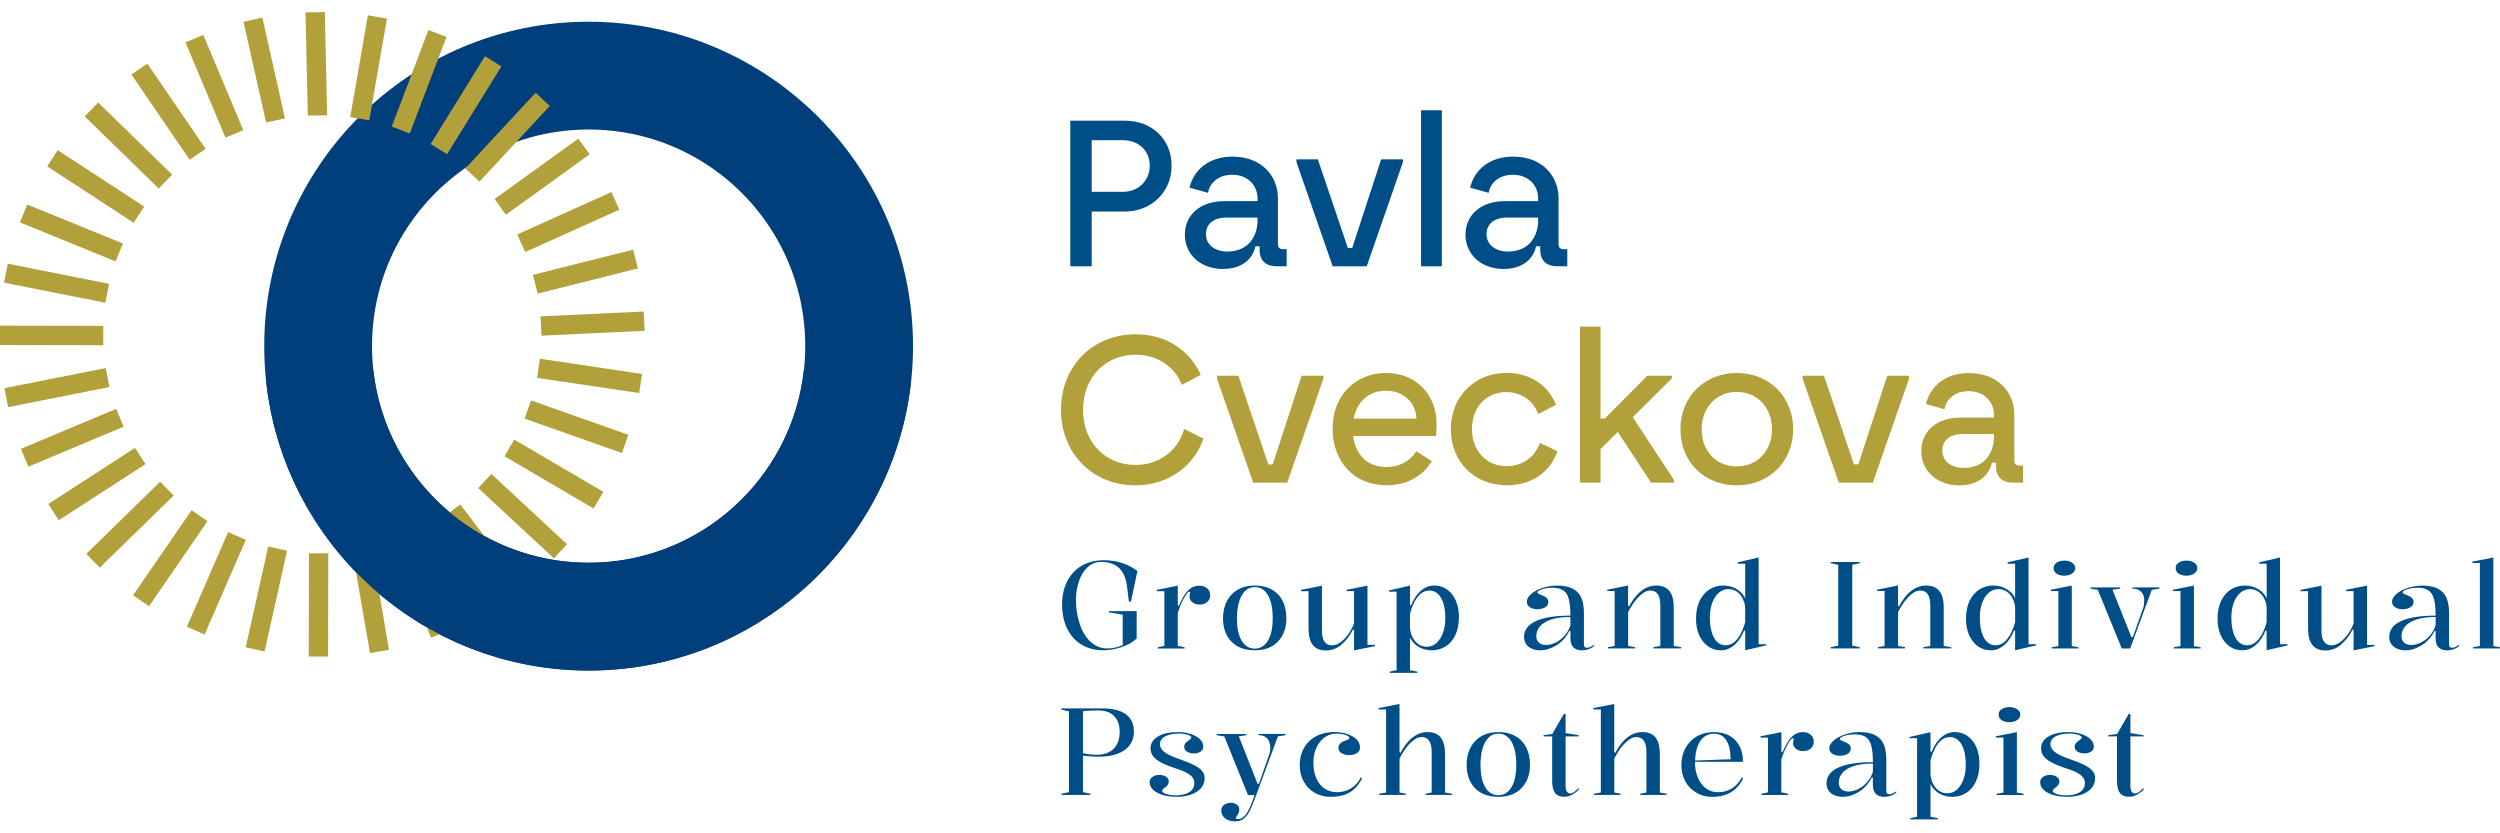
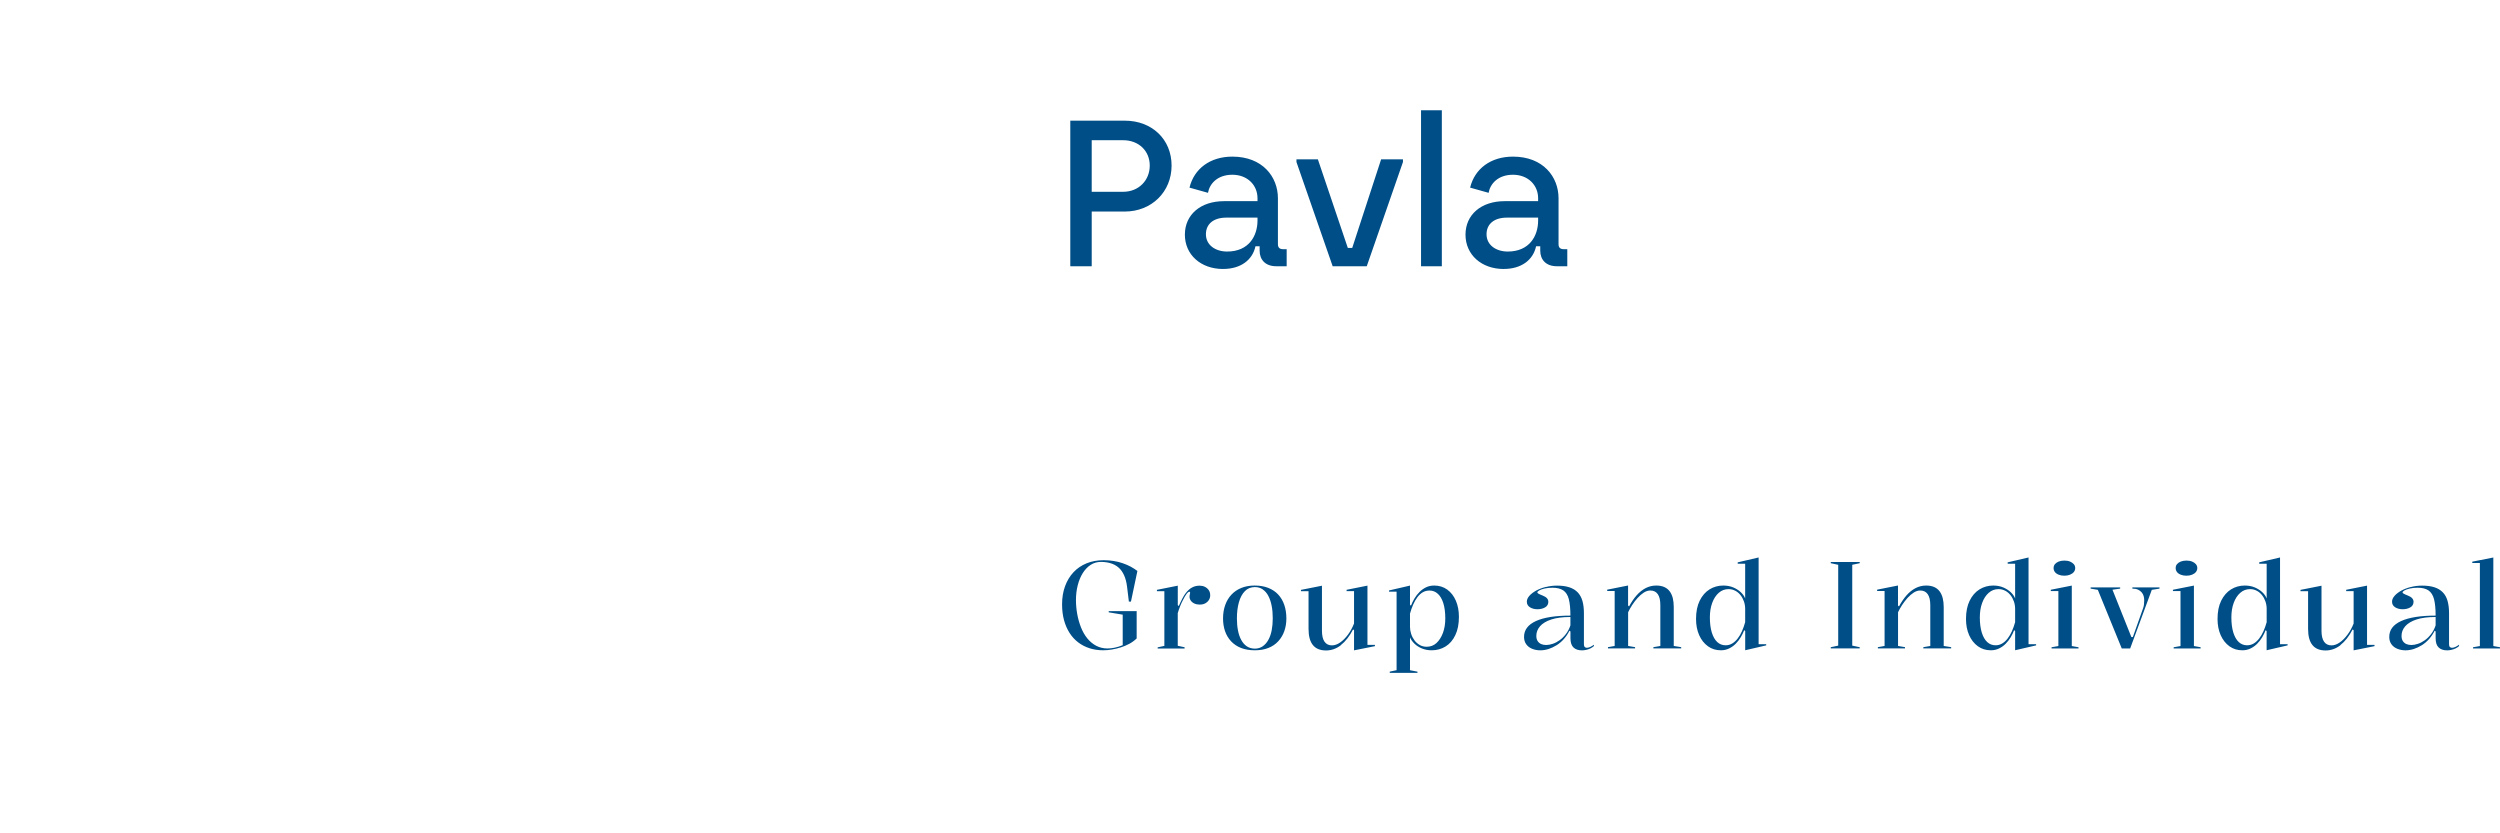
<svg xmlns="http://www.w3.org/2000/svg" width="600" height="200" version="1.1" viewBox="0 0 600 200">
  <defs>
    <style>
      .cls-1 {
        stroke: #003f7b;
        stroke-width: 25.87px;
      }

      .cls-1, .cls-2 {
        fill: none;
      }

      .cls-2 {
        stroke: #b2a13b;
        stroke-width: 4.64px;
      }

      .cls-3 {
        fill: #004e87;
      }

      .cls-4 {
        fill: #b2a13b;
      }
    </style>
  </defs>
  <g>
    <g id="Vrstva_1">
-       <circle class="cls-1" cx="141.27" cy="83.07" r="64.92" />
-       <path class="cls-2" d="M96.57,129.12l9.01,23.09M86.87,131.91l4.21,24.43M76.47,132.78l-.05,24.79M66.64,131.67l-5.41,24.19M56.88,128.62l-9.9,22.73M47.9,123.76l-14.05,20.42M40.06,117.27l-17.74,17.32M33.66,109.44l-20.81,13.47M28.78,100.26l-22.86,9.6M25.83,90.61l-24.32,4.82M24.79,80.53L0,80.48M25.74,70.39l-24.32-4.83M28.62,60.59l-22.96-9.36M33.35,51.53l-20.76-13.55M39.7,43.58l-17.75-17.31M47.44,37.04l-13.99-20.46M56.25,32.13l-9.6-22.86M66.13,28.91l-5.43-24.19M76.19,27.71l-.55-24.78M86.34,28.49l4.24-24.42M96.18,31.21l8.81-23.17M105.32,35.79l13.05-21.08M113.38,42.01l16.87-18.17M120.05,49.65l20.11-14.49M125.09,58.38l22.61-10.17M128.48,68.21l24.04-6.04M129.84,78.24l24.76-1.16M129.23,88.39l24.52,3.65M126.67,98.28l23.37,8.26M122.25,107.5l21.38,12.54M116.35,115.44l18.17,16.87M108.62,122.46l14.99,19.74M99.96,127.64l10.74,22.34" />
-       <path class="cls-1" d="M76.74,90.22c3.56,32.49,31.08,57.77,64.52,57.77s60.96-25.28,64.52-57.77" />
-       <path class="cls-4" d="M466.16,108.15c0-2.4,1.75-3.99,4.89-3.99h7.49v.7c0,3.64-2.05,7.44-7.29,7.44-2.8,0-5.09-1.55-5.09-4.14M470.31,116.48c4.19,0,7.04-2.15,7.74-5.44h1v1.05c0,2.15,1.35,3.75,3.99,3.75h2.5v-4.09h-.8c-.8,0-1.3-.3-1.3-1.2v-11.03c0-5.14-3.69-9.99-10.93-9.99-5.34,0-9.19,2.9-10.29,7.44l4.44,1.25c.35-2.1,2.2-4.34,5.84-4.34s6.04,2.5,6.04,5.64v.7h-8.04c-5.64,0-9.39,3.24-9.39,8.04s3.79,8.24,9.19,8.24M441.3,115.84h8.19l8.69-25.01v-.65h-5.24l-6.94,21.27h-1.05l-7.19-21.27h-5.14v.65l8.69,25.01ZM408.4,103c0-5.24,3.6-8.94,8.44-8.94s8.44,3.69,8.44,8.94-3.6,8.94-8.44,8.94-8.44-3.54-8.44-8.94M416.83,116.48c7.69,0,13.53-5.59,13.53-13.48s-5.84-13.48-13.53-13.48-13.53,5.64-13.53,13.48,5.69,13.48,13.53,13.48M379.19,115.84h4.94v-8.09l4.14-4.09,7.99,12.18h5.49v-.65l-9.88-15.08,9.39-9.29v-.65h-5.89l-10.24,10.28h-1v-22.07h-4.94v37.45ZM361.57,116.48c5.44,0,10.23-2.6,12.23-8.19l-4.24-2c-1.3,3.74-4.49,5.59-7.99,5.59-4.64,0-8.29-3.5-8.29-8.89s3.5-8.89,8.29-8.89c3.85,0,6.69,2.5,7.59,5.29l4.29-2.25c-2.05-5.04-6.59-7.64-11.88-7.64-7.69,0-13.38,5.74-13.38,13.48s5.59,13.48,13.38,13.48M324.87,100.46c.8-3.94,3.49-6.69,7.79-6.69s7.19,3,7.29,6.69h-15.08ZM332.76,116.48c5.04,0,8.84-2.35,10.88-5.79l-3.7-2.4c-1.5,2.35-4.04,3.79-7.19,3.79-4.59,0-7.39-2.89-7.99-7.44h19.92l.1-2.4c.25-6.79-4.34-12.73-12.13-12.73-7.19,0-12.83,5.29-12.83,13.33s5.24,13.63,12.93,13.63M300.75,115.84h8.19l8.69-25.01v-.65h-5.24l-6.94,21.27h-1.05l-7.19-21.27h-5.14v.65l8.69,25.01ZM272.5,116.48c7.99,0,14.13-4.74,16.33-11.23l-4.64-2.3c-1.5,5.44-6.29,8.64-11.63,8.64-7.29,0-12.63-5.44-12.63-13.23s5.34-13.23,12.63-13.23c5.49,0,9.54,3.19,11.08,7.24l4.54-2.4c-2.5-5.59-7.94-9.74-15.63-9.74-10.54,0-17.92,7.89-17.92,18.12s7.34,18.12,17.87,18.12" />
      <path class="cls-3" d="M356.77,56.22c0-2.4,1.75-3.99,4.89-3.99h7.49v.7c0,3.65-2.05,7.44-7.29,7.44-2.8,0-5.09-1.55-5.09-4.14M360.92,64.55c4.19,0,7.04-2.15,7.74-5.44h1v1.05c0,2.15,1.35,3.74,3.99,3.74h2.5v-4.09h-.8c-.8,0-1.3-.3-1.3-1.2v-11.03c0-5.14-3.69-9.99-10.93-9.99-5.34,0-9.19,2.9-10.29,7.44l4.44,1.25c.35-2.1,2.2-4.34,5.84-4.34s6.04,2.5,6.04,5.64v.7h-8.04c-5.64,0-9.39,3.25-9.39,8.04s3.8,8.24,9.19,8.24M341.05,63.9h4.99V26.46h-4.99v37.44ZM319.83,63.9h8.19l8.69-25.01v-.65h-5.24l-6.94,21.27h-1.05l-7.19-21.27h-5.14v.65l8.69,25.01ZM289.42,56.22c0-2.4,1.75-3.99,4.89-3.99h7.49v.7c0,3.65-2.05,7.44-7.29,7.44-2.8,0-5.09-1.55-5.09-4.14M293.57,64.55c4.19,0,7.04-2.15,7.74-5.44h1v1.05c0,2.15,1.35,3.74,3.99,3.74h2.5v-4.09h-.8c-.8,0-1.3-.3-1.3-1.2v-11.03c0-5.14-3.69-9.99-10.93-9.99-5.34,0-9.19,2.9-10.29,7.44l4.44,1.25c.35-2.1,2.2-4.34,5.84-4.34s6.04,2.5,6.04,5.64v.7h-8.04c-5.64,0-9.39,3.25-9.39,8.04s3.79,8.24,9.19,8.24M262.01,46.03v-12.38h7.54c3.74,0,6.39,2.55,6.39,6.09s-2.65,6.29-6.39,6.29h-7.54ZM256.87,63.9h5.14v-13.13h7.94c6.44,0,11.23-4.74,11.23-11.03s-4.69-10.78-11.23-10.78h-13.08v34.95Z" />
-       <path class="cls-3" d="M512.01,191.09c.32-.1.64-.23.94-.41.3-.18.59-.37.85-.57.26-.2.49-.42.69-.63l-.12-.35c-.33.37-.66.68-.98.92-.32.24-.66.37-1.01.37s-.6-.15-.79-.44c-.19-.29-.29-.78-.29-1.47v-11.78h3.14v-.29l-3.14-.5v-4.6h-.41l-2.78,4.81-2.11.29v.29h2.08v10.75c0,1.27.23,2.21.69,2.83.46.62,1.21.92,2.24.92.35,0,.69-.05,1.01-.15M498.74,190.94c.81-.2,1.52-.48,2.12-.85.61-.37,1.08-.84,1.44-1.41.35-.57.53-1.21.53-1.93,0-.62-.19-1.18-.56-1.66-.37-.48-.98-.94-1.83-1.39-.85-.45-2.01-.93-3.47-1.44-1.06-.35-1.94-.71-2.67-1.07-.72-.36-1.27-.76-1.64-1.2-.37-.44-.56-.9-.56-1.39,0-.55.2-1.01.59-1.39.39-.38.93-.67,1.61-.86.68-.19,1.46-.29,2.34-.29.41,0,.79.02,1.14.07.35.05.67.12.95.2.28.09.5.19.66.31.16.12.23.22.23.32,0,.12-.06.25-.18.38-.12.14-.33.3-.64.5-.59.39-.88.85-.88,1.38,0,.27.07.51.21.72.14.21.32.37.54.5.22.13.48.22.76.29.28.07.57.1.86.1.37,0,.73-.06,1.07-.18.34-.12.62-.3.84-.54.21-.24.32-.55.32-.92,0-.7-.28-1.31-.85-1.83-.57-.52-1.31-.92-2.23-1.22-.92-.29-1.92-.44-3.02-.44-2.01,0-3.61.35-4.79,1.06-1.18.7-1.77,1.65-1.77,2.84,0,.63.17,1.2.51,1.73.34.53.92,1.03,1.73,1.5.81.47,1.91.94,3.3,1.41,1.25.39,2.24.77,2.96,1.14.72.37,1.24.76,1.55,1.17.31.41.47.87.47,1.38,0,.66-.19,1.21-.57,1.64-.38.43-.9.76-1.57.98-.66.23-1.44.34-2.32.34-.63,0-1.19-.05-1.68-.16-.5-.11-.88-.24-1.16-.4-.27-.16-.41-.31-.41-.47s.06-.3.18-.44c.12-.14.33-.31.64-.53.25-.19.45-.4.57-.61.13-.22.19-.46.19-.73,0-.33-.11-.62-.32-.85-.21-.23-.5-.42-.85-.54-.35-.13-.72-.19-1.11-.19s-.76.07-1.11.2c-.35.14-.64.34-.87.6-.22.26-.34.59-.34.98,0,.53.17,1.01.5,1.44.33.43.79.8,1.39,1.11.6.31,1.28.55,2.05.7.77.16,1.6.24,2.48.24.96,0,1.84-.1,2.65-.29M485.66,190.8v-.29l-1.61-.29v-14.51l-5.04,1v.32h1.82v13.19l-1.64.29v.29h6.48ZM483.6,173.1c.39-.16.7-.37.92-.64.22-.27.34-.59.34-.94,0-.37-.11-.69-.34-.95-.23-.26-.53-.47-.92-.63-.39-.16-.84-.24-1.35-.24s-.96.08-1.35.24c-.39.16-.69.37-.91.63s-.32.58-.32.95.11.67.32.94c.21.27.52.49.91.64.39.16.84.23,1.35.23s.96-.08,1.35-.23M465.65,189.96c-.5-.28-.92-.66-1.26-1.11-.34-.46-.61-.97-.79-1.54-.19-.57-.28-1.13-.28-1.7v-3.16c.21-.78.47-1.5.76-2.17.29-.66.63-1.25,1.01-1.76.38-.51.81-.9,1.29-1.19.48-.28,1.02-.43,1.63-.43.76,0,1.43.26,1.99.78.57.52,1.01,1.27,1.32,2.26.31.99.47,2.2.47,3.65,0,1.31-.19,2.47-.57,3.49-.38,1.02-.9,1.82-1.55,2.42-.65.6-1.44.89-2.36.89-.61,0-1.16-.14-1.66-.42M465.11,196.66v-.29l-1.79-.35v-7.88c.21.51.56,1,1.04,1.48.48.48,1.08.87,1.8,1.17.72.3,1.51.45,2.37.45,1.23,0,2.34-.31,3.33-.92.99-.61,1.77-1.52,2.34-2.73.58-1.2.86-2.66.86-4.38,0-1.45-.24-2.73-.73-3.87-.49-1.13-1.18-2.02-2.07-2.67-.89-.65-1.93-.97-3.12-.97-.72,0-1.38.14-1.96.43-.59.28-1.11.66-1.58,1.13-.47.47-.87.99-1.22,1.57-.34.58-.62,1.15-.83,1.71l-.23-.23v-4.6l-5.04,1.17v.29h1.82v18.84l-1.64.35v.29h6.65ZM449.49,185.23c-.27.82-.64,1.53-1.1,2.12-.46.6-.96,1.09-1.51,1.48-.55.39-1.1.68-1.66.86-.56.19-1.08.28-1.57.28-.45,0-.85-.08-1.2-.23-.35-.16-.63-.4-.83-.72-.21-.32-.31-.74-.31-1.25,0-.84.29-1.6.88-2.29s1.49-1.23,2.7-1.63c1.21-.4,2.74-.6,4.6-.6v1.96ZM443.56,176.04c-.87.23-1.64.52-2.32.89-.67.37-1.21.79-1.61,1.24-.4.46-.6.92-.6,1.39,0,.59.25,1.04.75,1.35.5.31,1.1.47,1.8.47s1.34-.15,1.85-.45c.51-.3.76-.75.76-1.33,0-.64-.45-1.14-1.35-1.49-.49-.19-.83-.35-1.01-.45-.19-.11-.28-.21-.28-.31,0-.14.15-.29.45-.47.3-.18.73-.33,1.29-.45.56-.13,1.2-.19,1.92-.19,1.09,0,1.95.22,2.58.65.62.43,1.07,1.13,1.32,2.09.25.97.38,2.28.38,3.94-3.63,0-6.4.44-8.29,1.3-1.9.87-2.84,2.14-2.84,3.8,0,.7.18,1.29.53,1.77.35.48.82.84,1.41,1.08.59.24,1.24.37,1.96.37.66,0,1.33-.11,1.99-.32.66-.22,1.31-.52,1.95-.92.64-.4,1.21-.89,1.73-1.48s.96-1.25,1.33-1.99l.23.18v1.61c0,1.04.24,1.78.73,2.24.49.46,1.16.69,2.02.69.33,0,.67-.04,1.02-.12.35-.08.69-.19,1.01-.35.32-.16.6-.34.84-.56v-.32c-.29.22-.59.39-.89.53-.3.14-.57.2-.81.2-.21,0-.39-.07-.51-.2-.13-.14-.19-.35-.19-.65v-7.44c0-1.13-.12-2.12-.35-2.95-.23-.83-.62-1.52-1.14-2.07-.53-.55-1.2-.95-2.01-1.22-.81-.26-1.78-.4-2.92-.4-.96,0-1.87.11-2.74.34M429.16,190.8v-.29l-1.64-.35v-7.85c.18-.59.37-1.15.59-1.7.21-.55.43-1.02.64-1.41.33-.66.63-1.17.89-1.51.26-.34.49-.51.69-.51.1,0,.15.07.15.2,0,.06-.01.14-.03.25-.02.11-.04.22-.07.32-.03.11-.04.24-.04.4,0,.35.1.67.31.97.21.29.49.52.87.69.37.17.79.25,1.26.25.53,0,.98-.1,1.35-.31.37-.2.66-.47.86-.81.2-.33.31-.69.31-1.09,0-.53-.12-.96-.37-1.3-.24-.34-.56-.6-.94-.78-.38-.18-.8-.26-1.24-.26-.64,0-1.24.14-1.77.43-.54.28-1.05.74-1.54,1.36-.27.35-.55.79-.82,1.32-.27.53-.56,1.12-.85,1.79l-.23-.24v-4.66l-5.01,1v.32h1.79v13.13l-1.61.35v.29h6.48ZM408.23,176.26c-.96.37-1.78.91-2.48,1.61-.69.7-1.24,1.54-1.63,2.51-.39.97-.59,2.05-.59,3.24,0,1.04.17,2.01.51,2.93.34.92.83,1.72,1.48,2.42.64.69,1.43,1.25,2.34,1.66s1.96.62,3.14.62c.7,0,1.4-.07,2.08-.21.68-.14,1.35-.37,1.99-.7.64-.33,1.24-.78,1.79-1.35.55-.57,1.04-1.28,1.46-2.14l-.29-.29c-.29.59-.64,1.1-1.04,1.54-.4.44-.85.81-1.33,1.11-.49.3-1.02.53-1.58.69-.57.16-1.14.23-1.73.23-.88,0-1.66-.18-2.35-.56-.68-.37-1.26-.88-1.73-1.54-.47-.66-.83-1.4-1.08-2.23-.25-.83-.38-1.7-.38-2.62,0-1.56.19-2.87.56-3.93.37-1.05.9-1.85,1.58-2.37.68-.53,1.49-.79,2.4-.79s1.64.24,2.23.73c.59.49,1.02,1.19,1.32,2.1.29.91.44,2.01.44,3.3l-8.59.32v.29h11.57c0-1.37-.26-2.58-.78-3.65-.52-1.06-1.29-1.91-2.32-2.53-1.02-.62-2.32-.94-3.88-.94-1.13,0-2.18.19-3.14.56M398.36,190.21v-9.35c0-.8-.08-1.51-.23-2.14-.16-.62-.4-1.16-.72-1.61-.32-.45-.75-.8-1.29-1.04-.54-.24-1.2-.37-1.98-.37-.9,0-1.74.2-2.52.61-.78.41-1.51.99-2.17,1.74-.66.75-1.26,1.64-1.79,2.65l-.24-.2v-11.55l-5.04,1v.32h1.82v19.93l-1.64.29v.29h6.36v-.29l-1.49-.29v-8.09c.24-.55.55-1.12.94-1.73.39-.61.82-1.17,1.3-1.7s.98-.96,1.49-1.29c.52-.33,1.04-.5,1.57-.5.78,0,1.38.29,1.79.88.41.59.62,1.46.62,2.64v9.79l-1.49.29v.29h6.36v-.29l-1.64-.29ZM376.45,191.09c.32-.1.63-.23.94-.41.3-.18.59-.37.85-.57.26-.2.49-.42.69-.63l-.12-.35c-.33.37-.66.68-.98.92-.32.24-.66.37-1.01.37-.33,0-.6-.15-.79-.44-.2-.29-.29-.78-.29-1.47v-11.78h3.13v-.29l-3.13-.5v-4.6h-.41l-2.78,4.81-2.11.29v.29h2.08v10.75c0,1.27.23,2.21.69,2.83.46.62,1.21.92,2.24.92.35,0,.69-.05,1.01-.15M361.52,176.64c.55.37,1,.89,1.35,1.57.35.67.62,1.47.79,2.37.18.91.26,1.91.26,3,0,1.04-.09,2-.26,2.89-.18.89-.45,1.66-.82,2.32-.37.65-.83,1.16-1.36,1.52-.54.36-1.16.54-1.86.54s-1.36-.18-1.9-.54c-.55-.36-1-.87-1.36-1.54-.36-.66-.63-1.44-.79-2.32-.17-.88-.25-1.84-.25-2.87,0-1.45.16-2.73.48-3.87.32-1.13.8-2.02,1.44-2.67.64-.65,1.43-.97,2.39-.97.72,0,1.36.19,1.9.56M356.42,176.26c-.94.37-1.73.9-2.39,1.6-.65.69-1.16,1.52-1.51,2.49-.35.97-.53,2.05-.53,3.24,0,1.11.16,2.14.48,3.06.32.93.81,1.74,1.45,2.43.64.69,1.44,1.23,2.39,1.6.95.37,2.05.56,3.3.56s2.32-.19,3.25-.56c.94-.37,1.73-.9,2.37-1.6.65-.69,1.13-1.51,1.47-2.43.33-.93.5-1.95.5-3.06,0-1.19-.17-2.27-.5-3.24-.33-.97-.82-1.8-1.47-2.49-.64-.69-1.44-1.23-2.39-1.6-.95-.37-2.03-.56-3.24-.56s-2.26.19-3.19.56M346.81,190.21v-9.35c0-.8-.08-1.51-.23-2.14-.16-.62-.4-1.16-.72-1.61-.32-.45-.75-.8-1.29-1.04-.54-.24-1.2-.37-1.98-.37-.9,0-1.74.2-2.52.61-.78.41-1.51.99-2.17,1.74-.67.75-1.26,1.64-1.79,2.65l-.23-.2v-11.55l-5.04,1v.32h1.82v19.93l-1.64.29v.29h6.36v-.29l-1.49-.29v-8.09c.23-.55.55-1.12.94-1.73.39-.61.83-1.17,1.3-1.7s.98-.96,1.49-1.29c.52-.33,1.04-.5,1.57-.5.78,0,1.38.29,1.79.88.41.59.62,1.46.62,2.64v9.79l-1.49.29v.29h6.36v-.29l-1.64-.29ZM321.55,191.04c.7-.13,1.38-.35,2.02-.67.65-.32,1.25-.77,1.8-1.35.56-.58,1.06-1.3,1.51-2.18l-.29-.29c-.37.78-.85,1.44-1.44,1.96-.59.53-1.24.93-1.96,1.2s-1.48.41-2.29.41c-.86,0-1.64-.17-2.35-.5-.7-.33-1.3-.81-1.79-1.42-.49-.61-.87-1.36-1.14-2.23-.27-.87-.41-1.84-.41-2.92,0-.98.13-1.88.39-2.72.26-.84.64-1.58,1.13-2.21.49-.64,1.07-1.13,1.74-1.5.67-.36,1.42-.54,2.24-.54.66,0,1.23.05,1.7.16.47.11.83.25,1.08.41.25.17.38.33.38.48,0,.19-.37.42-1.11.67-.49.14-.86.35-1.13.65-.26.29-.4.63-.4,1.02,0,.59.26,1.03.78,1.32.52.29,1.13.44,1.83.44.47,0,.9-.07,1.29-.21.39-.14.7-.34.92-.6.22-.26.34-.6.34-1.01,0-.59-.17-1.11-.5-1.57-.33-.46-.79-.85-1.38-1.17-.59-.32-1.24-.57-1.96-.73-.72-.17-1.46-.25-2.23-.25-1.27,0-2.42.19-3.44.56-1.03.37-1.9.91-2.64,1.61-.73.7-1.3,1.54-1.7,2.51-.4.97-.6,2.05-.6,3.24,0,1.49.32,2.8.95,3.96.63,1.15,1.51,2.05,2.64,2.7,1.12.65,2.41.97,3.85.97.72,0,1.44-.06,2.14-.19M298.28,196.6c.51-.33.94-.78,1.29-1.35.21-.31.49-.85.82-1.61.33-.76.7-1.71,1.11-2.84l5.19-14.07,1.85-.29v-.29h-6.51v.29c.57,0,1.04.09,1.41.28.37.19.66.43.86.72.21.29.35.61.44.97.09.35.13.7.13,1.05,0,.29-.02.58-.07.86-.05.28-.11.54-.19.78l-2.46,6.98h-.35l-4.48-11.37,1.79-.26v-.29h-7.09v.29l1.82.29,5.68,14.07h1.58c-.31.92-.62,1.74-.92,2.48-.3.73-.58,1.28-.83,1.66-.31.53-.65.93-1.03,1.2-.37.27-.73.41-1.08.41-.43,0-.64-.07-.64-.2,0-.08.03-.17.1-.28.07-.11.16-.26.28-.45.14-.2.24-.41.32-.65.08-.23.12-.49.12-.76,0-.35-.1-.64-.29-.86-.2-.23-.45-.4-.76-.51-.31-.12-.63-.18-.97-.18-.29,0-.57.04-.84.12-.26.08-.51.19-.73.34-.23.15-.4.33-.53.54-.13.21-.19.48-.19.79,0,.51.13.96.39,1.36.26.4.64.72,1.13.95.49.23,1.09.35,1.82.35s1.34-.17,1.85-.5M285.02,190.94c.81-.2,1.52-.48,2.12-.85.61-.37,1.08-.84,1.44-1.41.35-.57.53-1.21.53-1.93,0-.62-.19-1.18-.56-1.66-.37-.48-.98-.94-1.83-1.39-.85-.45-2.01-.93-3.47-1.44-1.05-.35-1.94-.71-2.67-1.07-.72-.36-1.27-.76-1.64-1.2-.37-.44-.56-.9-.56-1.39,0-.55.19-1.01.59-1.39.39-.38.93-.67,1.61-.86s1.47-.29,2.35-.29c.41,0,.79.02,1.14.07.35.05.67.12.95.2.28.09.5.19.66.31.16.12.23.22.23.32,0,.12-.06.25-.18.38-.12.14-.33.3-.64.5-.59.39-.88.85-.88,1.38,0,.27.07.51.2.72.14.21.32.37.54.5.22.13.48.22.76.29.28.07.57.1.86.1.37,0,.73-.06,1.07-.18.34-.12.62-.3.83-.54.21-.24.32-.55.32-.92,0-.7-.28-1.31-.85-1.83-.57-.52-1.31-.92-2.23-1.22-.92-.29-1.92-.44-3.02-.44-2.01,0-3.61.35-4.79,1.06-1.18.7-1.77,1.65-1.77,2.84,0,.63.17,1.2.51,1.73.34.53.92,1.03,1.73,1.5.81.47,1.91.94,3.3,1.41,1.25.39,2.24.77,2.96,1.14.72.37,1.24.76,1.55,1.17.31.41.47.87.47,1.38,0,.66-.19,1.21-.57,1.64-.38.43-.9.76-1.57.98-.67.23-1.44.34-2.32.34-.63,0-1.19-.05-1.69-.16-.5-.11-.88-.24-1.16-.4-.27-.16-.41-.31-.41-.47s.06-.3.18-.44c.12-.14.33-.31.64-.53.25-.19.44-.4.57-.61.13-.22.19-.46.19-.73,0-.33-.11-.62-.32-.85-.21-.23-.5-.42-.85-.54-.35-.13-.72-.19-1.11-.19s-.76.07-1.11.2c-.35.14-.64.34-.86.6-.23.26-.34.59-.34.98,0,.53.17,1.01.5,1.44.33.43.8.8,1.39,1.11.6.31,1.28.55,2.05.7.77.16,1.6.24,2.48.24.96,0,1.84-.1,2.65-.29M254.76,170.05v.29l1.79.38v19.4l-1.79.38v.29h6.94v-.29l-1.79-.38v-19.4c.23-.06.54-.1.92-.12.38-.02.81-.04,1.29-.06.48-.02.96-.03,1.45-.03,1.11,0,2.05.2,2.81.6.76.4,1.34.98,1.74,1.74.4.76.6,1.7.6,2.81,0,1.74-.48,3.09-1.45,4.04-.97.96-2.34,1.44-4.12,1.44-1.45,0-2.59-.16-3.43-.47v.67c.6.08,1.25.14,1.93.19.68.05,1.37.07,2.05.07,2.68,0,4.75-.53,6.23-1.6,1.48-1.06,2.21-2.55,2.21-4.47,0-1.19-.28-2.2-.85-3.02-.57-.82-1.41-1.44-2.52-1.86-1.11-.42-2.49-.63-4.13-.63h-9.9Z" />
      <path class="cls-3" d="M598.39,133.8l-5.04,1v.32h1.82v19.93l-1.64.29v.29h6.48v-.29l-1.61-.29v-21.25ZM584.56,150.06c-.27.82-.64,1.53-1.1,2.12-.46.6-.96,1.09-1.51,1.48-.55.39-1.1.68-1.66.86-.56.19-1.08.28-1.57.28-.45,0-.85-.08-1.2-.23-.35-.16-.63-.4-.84-.72-.21-.32-.31-.74-.31-1.25,0-.84.29-1.6.88-2.29.59-.68,1.49-1.23,2.7-1.63,1.21-.4,2.74-.6,4.6-.6v1.96ZM578.62,140.87c-.87.22-1.64.52-2.32.89-.67.37-1.21.79-1.61,1.25-.4.46-.6.92-.6,1.39,0,.59.25,1.03.75,1.35.5.31,1.1.47,1.8.47s1.34-.15,1.85-.46c.51-.3.76-.75.76-1.33,0-.64-.45-1.14-1.35-1.49-.49-.19-.83-.35-1.01-.45-.19-.11-.28-.21-.28-.31,0-.14.15-.29.45-.47.3-.18.73-.33,1.29-.46.56-.13,1.2-.19,1.92-.19,1.09,0,1.95.22,2.58.65.62.43,1.06,1.13,1.32,2.1.25.97.38,2.28.38,3.94-3.63,0-6.4.44-8.29,1.31-1.9.87-2.84,2.13-2.84,3.8,0,.7.18,1.29.53,1.77.35.48.82.84,1.41,1.08s1.24.37,1.96.37c.66,0,1.33-.11,1.99-.32.66-.22,1.31-.52,1.95-.92.63-.4,1.21-.89,1.73-1.48.52-.59.96-1.25,1.33-1.99l.23.18v1.61c0,1.03.24,1.78.73,2.24.49.46,1.16.69,2.02.69.33,0,.67-.04,1.03-.12.35-.08.69-.2,1.01-.35.32-.16.6-.34.83-.56v-.32c-.29.21-.59.39-.89.53-.3.14-.57.2-.81.2-.21,0-.39-.07-.51-.2-.13-.14-.19-.35-.19-.65v-7.44c0-1.13-.12-2.11-.35-2.94-.23-.83-.61-1.52-1.14-2.07-.53-.55-1.2-.95-2.01-1.22-.81-.26-1.78-.4-2.92-.4-.96,0-1.87.11-2.74.34M561.7,154.81c1.09-.84,2.07-2.09,2.93-3.75l.24.18v4.84l5.01-1v-.32h-1.79v-14.21l-5.01,1v.32h1.79v7.77c-.39,1-.88,1.89-1.47,2.68-.59.79-1.21,1.42-1.88,1.88-.66.46-1.32.69-1.96.69-.78,0-1.38-.3-1.79-.89-.41-.6-.61-1.47-.61-2.62v-10.81l-5.04,1v.32h1.82v9.03c0,1.74.35,3.04,1.05,3.9.7.86,1.75,1.29,3.14,1.29,1.29,0,2.48-.42,3.58-1.26M541.63,141.78c.49.26.91.62,1.26,1.06.35.44.62.95.82,1.52.2.58.29,1.18.29,1.8v3.17c-.21.76-.47,1.48-.76,2.14-.29.67-.64,1.25-1.03,1.76-.39.51-.83.91-1.3,1.2-.48.29-1.01.44-1.6.44-.78,0-1.45-.26-2.01-.78-.56-.52-.99-1.28-1.3-2.27-.31-1-.47-2.21-.47-3.63,0-1.31.18-2.47.56-3.49.37-1.02.89-1.82,1.57-2.42s1.46-.89,2.36-.89c.59,0,1.12.13,1.61.4M542.21,134.97v.32h1.79v8.35c-.2-.53-.54-1.03-1.03-1.49-.49-.47-1.09-.85-1.8-1.16-.71-.3-1.52-.46-2.42-.46-1.21,0-2.31.31-3.3.92-.99.62-1.77,1.52-2.36,2.71-.59,1.19-.88,2.66-.88,4.4,0,1.45.25,2.74.75,3.87.5,1.13,1.2,2.02,2.09,2.67.9.65,1.93.97,3.11.97.7,0,1.35-.14,1.95-.43.6-.28,1.13-.66,1.6-1.13s.87-.99,1.22-1.57c.34-.58.62-1.15.83-1.71l.23.23v4.6l5.04-1.17v-.29h-1.82v-20.81l-5.01,1.17ZM528.15,155.63v-.29l-1.61-.29v-14.51l-5.04,1v.32h1.82v13.19l-1.64.29v.29h6.48ZM526.09,137.93c.39-.16.7-.37.92-.64.22-.27.34-.59.34-.94,0-.37-.11-.69-.34-.95-.22-.26-.53-.47-.92-.63-.39-.16-.84-.23-1.35-.23s-.96.08-1.35.23c-.39.16-.69.37-.91.63-.22.26-.32.58-.32.95,0,.35.11.66.32.94.21.27.52.49.91.64.39.16.84.24,1.35.24s.96-.08,1.35-.24M511.24,155.63l5.19-14.07,1.85-.29v-.29h-6.51v.29c.55,0,1,.08,1.36.25.36.17.65.39.88.66.22.27.38.57.47.89.09.32.13.65.13.98,0,.37-.02.72-.06,1.05-.04.33-.11.62-.21.88l-2.46,6.92h-.35l-4.54-11.37,1.85-.26v-.29h-7.09v.29l1.73.29,5.74,14.07h2.02ZM498.84,155.63v-.29l-1.61-.29v-14.51l-5.04,1v.32h1.82v13.19l-1.64.29v.29h6.48ZM496.79,137.93c.39-.16.7-.37.92-.64.22-.27.34-.59.34-.94,0-.37-.11-.69-.34-.95-.23-.26-.53-.47-.92-.63-.39-.16-.84-.23-1.35-.23s-.96.08-1.35.23c-.39.16-.69.37-.91.63-.21.26-.32.58-.32.95,0,.35.11.66.32.94.21.27.52.49.91.64.39.16.84.24,1.35.24s.96-.08,1.35-.24M481.26,141.78c.49.26.91.62,1.26,1.06.35.44.62.95.82,1.52.2.58.29,1.18.29,1.8v3.17c-.21.76-.47,1.48-.76,2.14-.29.67-.64,1.25-1.03,1.76-.39.51-.82.91-1.3,1.2-.48.29-1.01.44-1.6.44-.78,0-1.45-.26-2.01-.78-.56-.52-.99-1.28-1.3-2.27-.31-1-.47-2.21-.47-3.63,0-1.31.18-2.47.56-3.49.37-1.02.89-1.82,1.57-2.42.67-.6,1.46-.89,2.36-.89.59,0,1.12.13,1.61.4M481.84,134.97v.32h1.79v8.35c-.2-.53-.54-1.03-1.03-1.49-.49-.47-1.09-.85-1.8-1.16-.71-.3-1.52-.46-2.42-.46-1.21,0-2.31.31-3.3.92-.99.62-1.77,1.52-2.36,2.71-.59,1.19-.88,2.66-.88,4.4,0,1.45.25,2.74.75,3.87.5,1.13,1.2,2.02,2.1,2.67.9.65,1.93.97,3.11.97.7,0,1.35-.14,1.95-.43.6-.28,1.13-.66,1.6-1.13s.87-.99,1.22-1.57c.34-.58.62-1.15.83-1.71l.23.23v4.6l5.04-1.17v-.29h-1.82v-20.81l-5.01,1.17ZM466.49,155.04v-9.35c0-.8-.08-1.51-.24-2.14s-.4-1.16-.73-1.61c-.33-.45-.76-.8-1.29-1.04-.53-.24-1.18-.37-1.96-.37-.9,0-1.74.21-2.54.62-.79.41-1.51.99-2.17,1.74-.65.75-1.26,1.64-1.8,2.65l-.24-.21v-4.81l-5.01,1v.32h1.79v13.19l-1.61.29v.29h6.51v-.29l-1.67-.29v-8.09c.25-.55.58-1.12.97-1.73.39-.6.83-1.17,1.3-1.7.48-.53.98-.96,1.49-1.29.52-.33,1.04-.5,1.57-.5.78,0,1.38.29,1.79.88.41.59.62,1.47.62,2.64v9.79l-1.67.29v.29h6.68v-.29l-1.79-.29ZM439.38,134.88v.29l1.79.38v19.4l-1.79.38v.29h6.95v-.29l-1.79-.38v-19.4l1.79-.38v-.29h-6.95ZM416.47,141.78c.49.26.91.62,1.26,1.06.35.44.62.95.82,1.52.2.58.29,1.18.29,1.8v3.17c-.21.76-.47,1.48-.76,2.14-.29.67-.64,1.25-1.03,1.76-.39.51-.83.91-1.3,1.2-.48.29-1.01.44-1.6.44-.78,0-1.45-.26-2.01-.78-.56-.52-.99-1.28-1.3-2.27-.31-1-.47-2.21-.47-3.63,0-1.31.18-2.47.56-3.49.37-1.02.89-1.82,1.57-2.42.67-.6,1.46-.89,2.36-.89.59,0,1.12.13,1.61.4M417.05,134.97v.32h1.79v8.35c-.2-.53-.54-1.03-1.03-1.49-.49-.47-1.09-.85-1.8-1.16-.71-.3-1.52-.46-2.42-.46-1.21,0-2.31.31-3.3.92-.99.62-1.77,1.52-2.36,2.71-.59,1.19-.88,2.66-.88,4.4,0,1.45.25,2.74.75,3.87.5,1.13,1.2,2.02,2.1,2.67.9.65,1.93.97,3.11.97.7,0,1.35-.14,1.95-.43.6-.28,1.13-.66,1.6-1.13.47-.47.87-.99,1.22-1.57.34-.58.62-1.15.84-1.71l.23.23v4.6l5.04-1.17v-.29h-1.82v-20.81l-5.01,1.17ZM401.7,155.04v-9.35c0-.8-.08-1.51-.23-2.14-.16-.62-.4-1.16-.73-1.61-.33-.45-.76-.8-1.29-1.04-.53-.24-1.18-.37-1.96-.37-.9,0-1.74.21-2.54.62-.79.41-1.51.99-2.17,1.74-.66.75-1.26,1.64-1.8,2.65l-.24-.21v-4.81l-5.01,1v.32h1.79v13.19l-1.61.29v.29h6.51v-.29l-1.67-.29v-8.09c.25-.55.58-1.12.97-1.73.39-.6.83-1.17,1.3-1.7.48-.53.98-.96,1.49-1.29.52-.33,1.04-.5,1.57-.5.78,0,1.38.29,1.79.88.41.59.61,1.47.61,2.64v9.79l-1.67.29v.29h6.68v-.29l-1.79-.29ZM376.91,150.06c-.27.82-.64,1.53-1.1,2.12-.46.6-.96,1.09-1.51,1.48-.55.39-1.1.68-1.66.86-.56.19-1.08.28-1.57.28-.45,0-.85-.08-1.2-.23-.35-.16-.63-.4-.84-.72-.21-.32-.31-.74-.31-1.25,0-.84.29-1.6.88-2.29.59-.68,1.48-1.23,2.7-1.63,1.21-.4,2.74-.6,4.6-.6v1.96ZM370.97,140.87c-.87.22-1.64.52-2.32.89-.67.37-1.21.79-1.61,1.25-.4.46-.6.92-.6,1.39,0,.59.25,1.03.75,1.35.5.31,1.1.47,1.8.47s1.34-.15,1.85-.46c.51-.3.76-.75.76-1.33,0-.64-.45-1.14-1.35-1.49-.49-.19-.83-.35-1.01-.45-.19-.11-.28-.21-.28-.31,0-.14.15-.29.45-.47.3-.18.73-.33,1.29-.46.56-.13,1.2-.19,1.92-.19,1.09,0,1.95.22,2.58.65s1.07,1.13,1.32,2.1c.25.97.38,2.28.38,3.94-3.63,0-6.4.44-8.29,1.31-1.89.87-2.84,2.13-2.84,3.8,0,.7.18,1.29.53,1.77.35.48.82.84,1.41,1.08s1.24.37,1.96.37c.66,0,1.33-.11,1.99-.32.66-.22,1.31-.52,1.95-.92.63-.4,1.21-.89,1.73-1.48.52-.59.96-1.25,1.33-1.99l.24.18v1.61c0,1.03.24,1.78.73,2.24.49.46,1.16.69,2.02.69.33,0,.67-.04,1.03-.12s.69-.2,1.01-.35c.32-.16.6-.34.84-.56v-.32c-.29.21-.59.39-.89.53-.3.14-.57.2-.81.2-.22,0-.39-.07-.51-.2-.13-.14-.19-.35-.19-.65v-7.44c0-1.13-.12-2.11-.35-2.94-.24-.83-.62-1.52-1.14-2.07-.53-.55-1.2-.95-2.01-1.22-.81-.26-1.78-.4-2.92-.4-.96,0-1.87.11-2.74.34M340.73,154.79c-.5-.28-.92-.65-1.26-1.11-.34-.46-.61-.97-.79-1.54-.19-.57-.28-1.13-.28-1.7v-3.17c.21-.78.47-1.51.76-2.17.29-.66.63-1.25,1.01-1.76.38-.51.81-.9,1.29-1.19.48-.28,1.02-.42,1.63-.42.76,0,1.43.26,1.99.78.57.52,1.01,1.27,1.32,2.26.31.99.47,2.2.47,3.65,0,1.31-.19,2.47-.57,3.49-.38,1.02-.9,1.82-1.55,2.42-.65.6-1.44.89-2.36.89-.61,0-1.16-.14-1.66-.42M340.19,161.49v-.29l-1.79-.35v-7.88c.21.51.56,1,1.04,1.48.48.48,1.08.87,1.8,1.17.72.3,1.51.45,2.37.45,1.23,0,2.34-.31,3.33-.92.99-.62,1.77-1.52,2.34-2.73.58-1.2.86-2.66.86-4.38,0-1.44-.24-2.73-.73-3.87-.49-1.13-1.18-2.02-2.07-2.67-.89-.64-1.93-.97-3.12-.97-.72,0-1.38.14-1.96.42-.59.28-1.11.66-1.58,1.13-.47.47-.87.99-1.22,1.57-.34.58-.62,1.15-.83,1.72l-.23-.23v-4.6l-5.04,1.17v.29h1.82v18.84l-1.64.35v.29h6.65ZM321.81,154.81c1.09-.84,2.07-2.09,2.93-3.75l.23.18v4.84l5.01-1v-.32h-1.79v-14.21l-5.01,1v.32h1.79v7.77c-.39,1-.88,1.89-1.46,2.68-.59.79-1.21,1.42-1.88,1.88-.66.46-1.32.69-1.96.69-.78,0-1.38-.3-1.79-.89-.41-.6-.61-1.47-.61-2.62v-10.81l-5.04,1v.32h1.82v9.03c0,1.74.35,3.04,1.05,3.9.7.86,1.75,1.29,3.14,1.29,1.29,0,2.48-.42,3.57-1.26M303.06,141.47c.55.37,1,.89,1.35,1.57.35.67.62,1.47.79,2.37.18.91.26,1.91.26,3,0,1.04-.09,2-.26,2.89-.17.89-.45,1.66-.82,2.31-.37.66-.83,1.16-1.36,1.52-.54.36-1.16.54-1.86.54s-1.36-.18-1.9-.54c-.55-.36-1-.87-1.36-1.54-.36-.66-.63-1.44-.79-2.31-.17-.88-.25-1.84-.25-2.87,0-1.44.16-2.74.48-3.87.32-1.13.8-2.02,1.44-2.67.63-.64,1.43-.97,2.39-.97.72,0,1.36.19,1.9.56M297.96,141.09c-.94.37-1.73.9-2.39,1.6-.66.69-1.16,1.52-1.51,2.49-.35.97-.53,2.05-.53,3.24,0,1.11.16,2.14.48,3.06.32.93.81,1.74,1.45,2.43.65.69,1.44,1.23,2.39,1.6.95.37,2.05.56,3.3.56s2.32-.19,3.25-.56c.94-.37,1.73-.9,2.37-1.6.64-.69,1.13-1.5,1.46-2.43.33-.93.5-1.95.5-3.06,0-1.19-.17-2.27-.5-3.24s-.82-1.8-1.46-2.49c-.64-.69-1.44-1.22-2.39-1.6-.95-.37-2.03-.56-3.24-.56s-2.26.19-3.19.56M284.3,155.63v-.29l-1.64-.35v-7.85c.18-.59.37-1.15.59-1.7.22-.55.43-1.01.65-1.41.33-.66.63-1.17.89-1.51.26-.34.49-.51.69-.51.1,0,.15.07.15.21,0,.06-.01.14-.03.25-.02.11-.04.21-.07.32-.03.11-.04.24-.04.4,0,.35.1.67.31.97.21.29.49.52.87.69.37.17.79.25,1.26.25.53,0,.98-.1,1.35-.31.37-.21.66-.47.86-.81.21-.33.31-.69.31-1.08,0-.53-.12-.96-.37-1.3-.25-.34-.56-.6-.94-.78-.38-.18-.8-.26-1.25-.26-.64,0-1.23.14-1.77.42-.54.28-1.05.74-1.54,1.36-.27.35-.55.79-.82,1.32-.27.53-.56,1.12-.85,1.79l-.24-.23v-4.66l-5.01,1v.32h1.79v13.13l-1.61.35v.29h6.48ZM269.45,147.51v7.33c-.66.27-1.3.47-1.92.6-.62.13-1.2.19-1.74.19-1,0-1.9-.22-2.73-.66-.82-.44-1.53-1.04-2.14-1.8s-1.1-1.64-1.49-2.62c-.39-.99-.69-2.04-.89-3.15-.2-1.11-.31-2.23-.31-3.34,0-1.29.14-2.49.43-3.61.28-1.11.69-2.09,1.22-2.93.53-.84,1.16-1.49,1.89-1.96.73-.47,1.55-.7,2.45-.7.84,0,1.62.11,2.33.32s1.34.55,1.88,1.01c.54.46.98,1.07,1.33,1.83.35.76.6,1.68.73,2.76l.44,3.6h.5l1.55-7.35c-.49-.37-1.03-.71-1.61-1.03-.59-.31-1.22-.59-1.9-.82-.68-.24-1.41-.42-2.17-.54-.76-.13-1.57-.19-2.43-.19-1.51,0-2.87.25-4.09.75-1.22.5-2.27,1.21-3.14,2.14-.87.93-1.54,2.04-2.02,3.34-.48,1.3-.72,2.75-.72,4.35,0,1.41.16,2.68.47,3.82.31,1.14.76,2.16,1.33,3.06.58.9,1.27,1.66,2.08,2.27.81.62,1.72,1.08,2.74,1.41,1.02.32,2.1.48,3.25.48.66,0,1.35-.06,2.07-.18s1.43-.29,2.14-.51c.71-.22,1.4-.51,2.05-.86.65-.35,1.24-.78,1.77-1.29v-6.56h-6.71v.29l3.37.56Z" />
    </g>
  </g>
</svg>